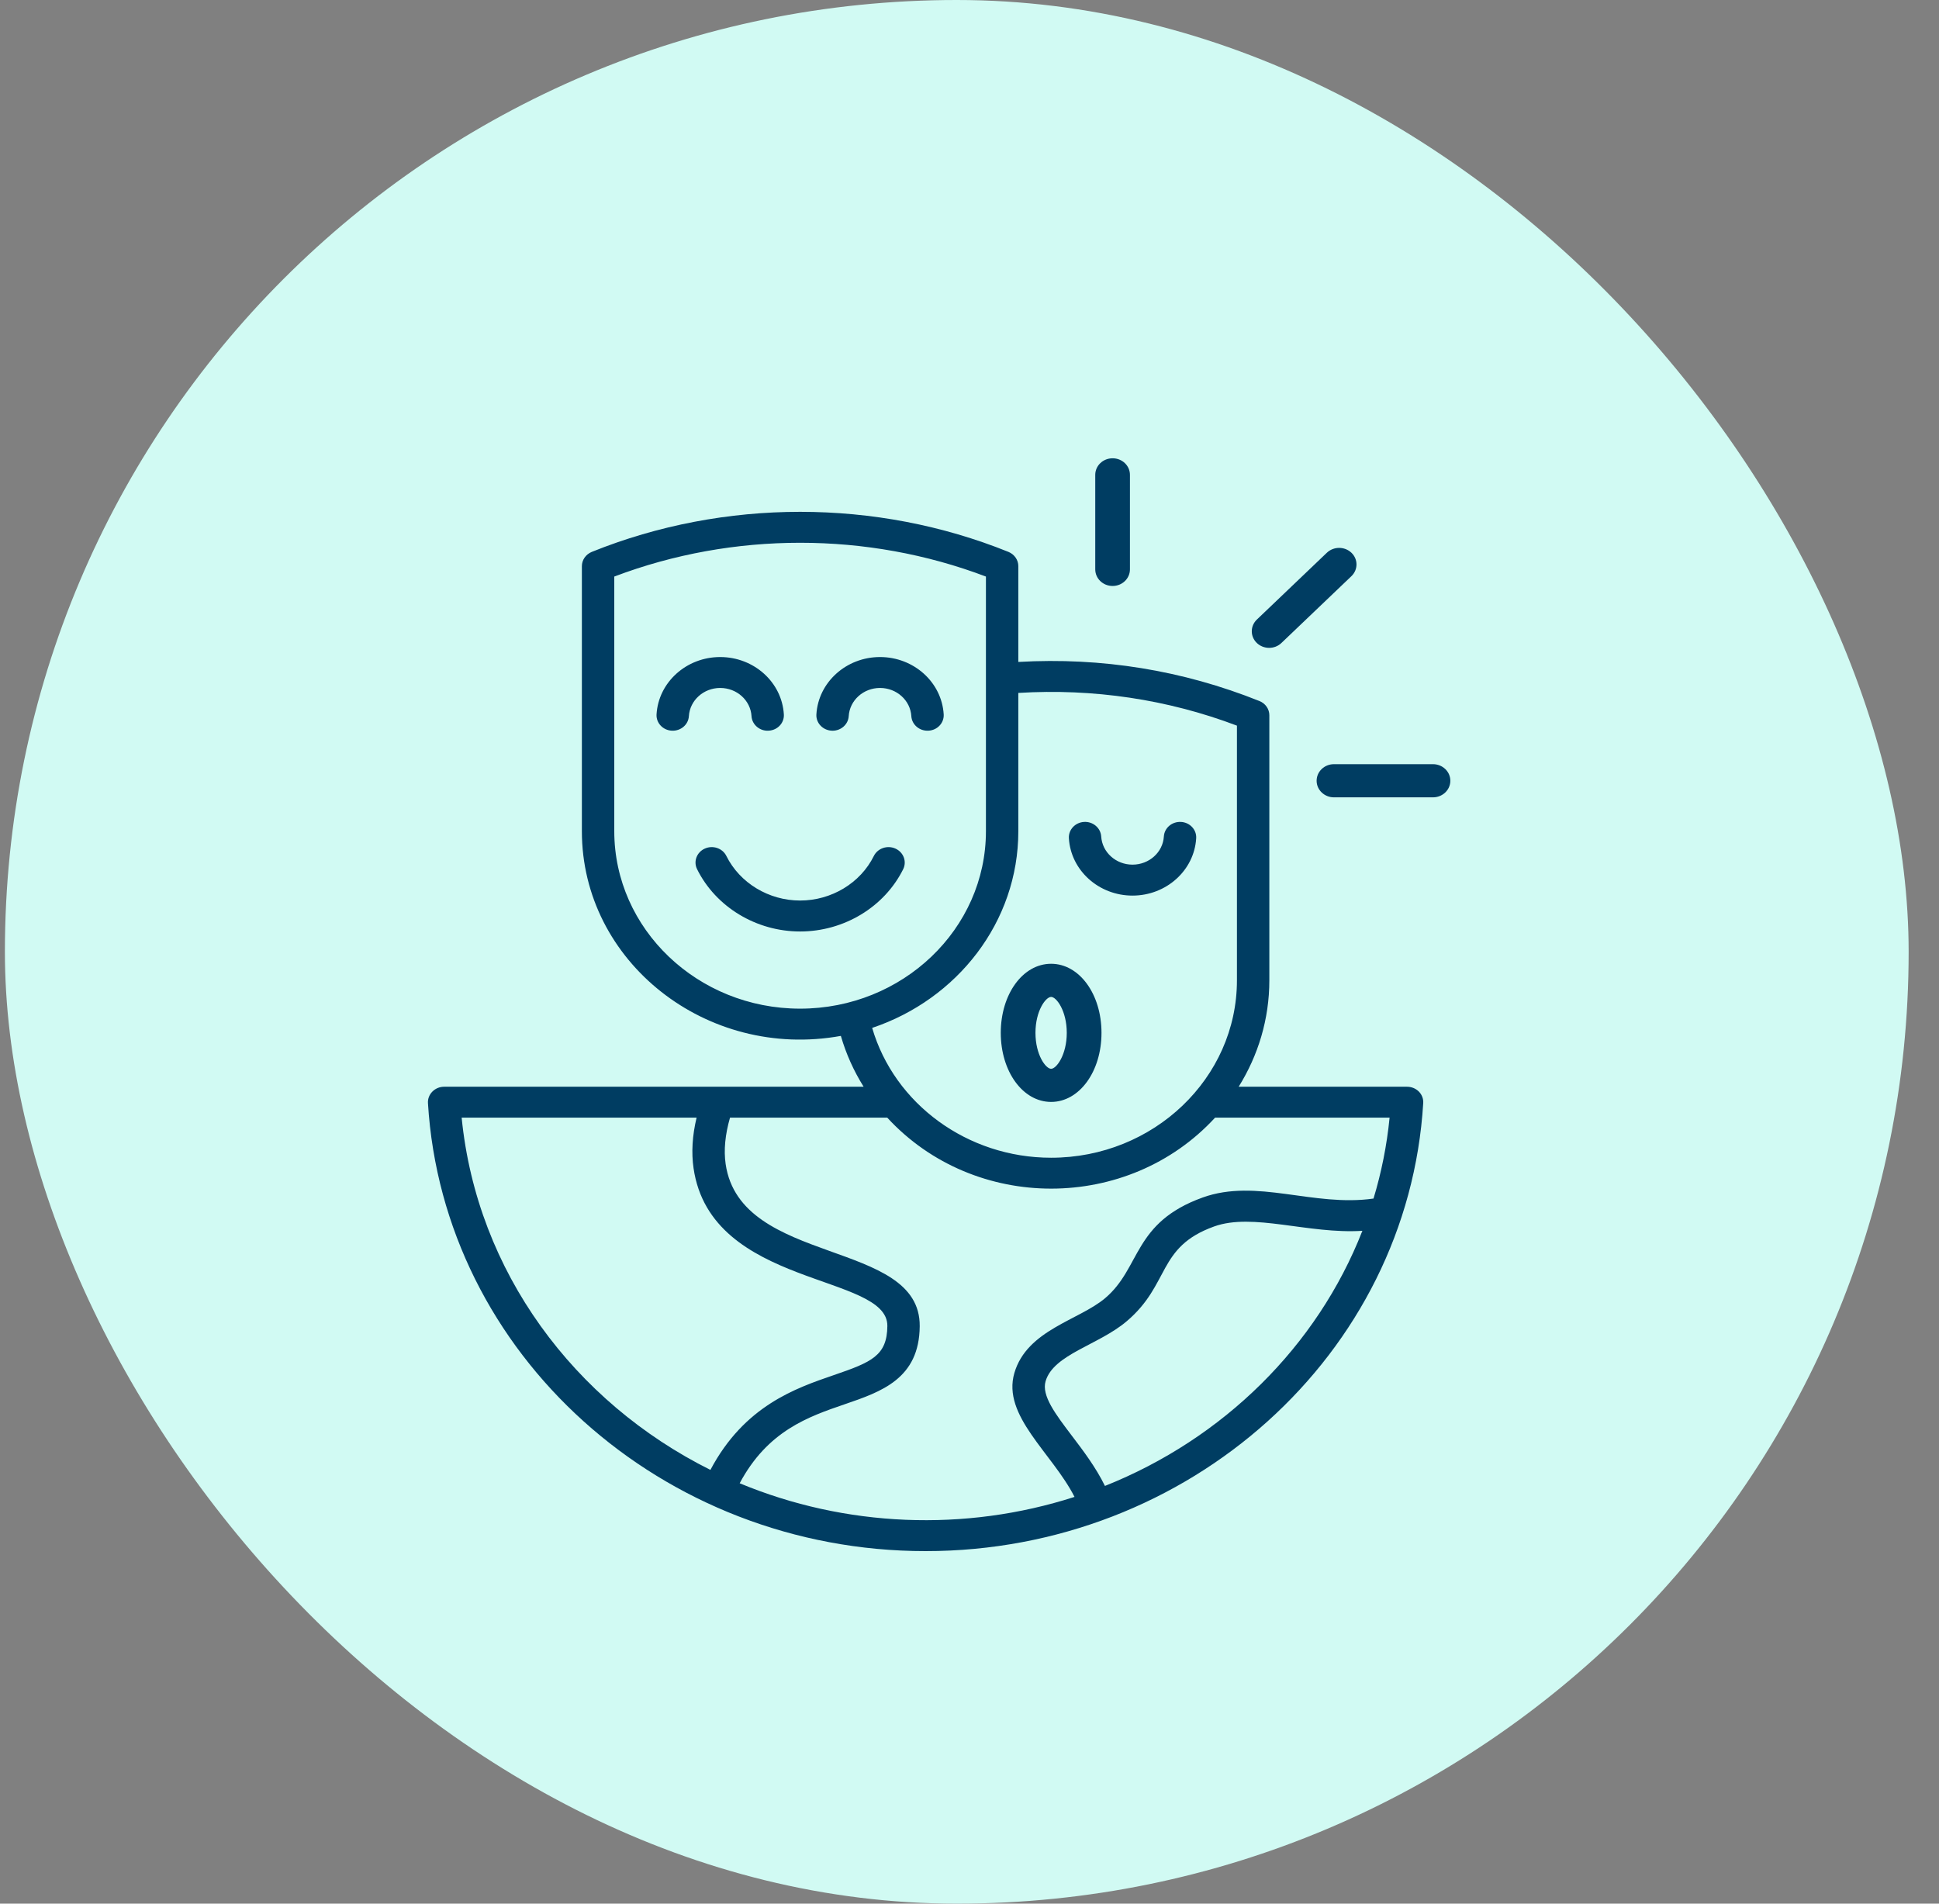
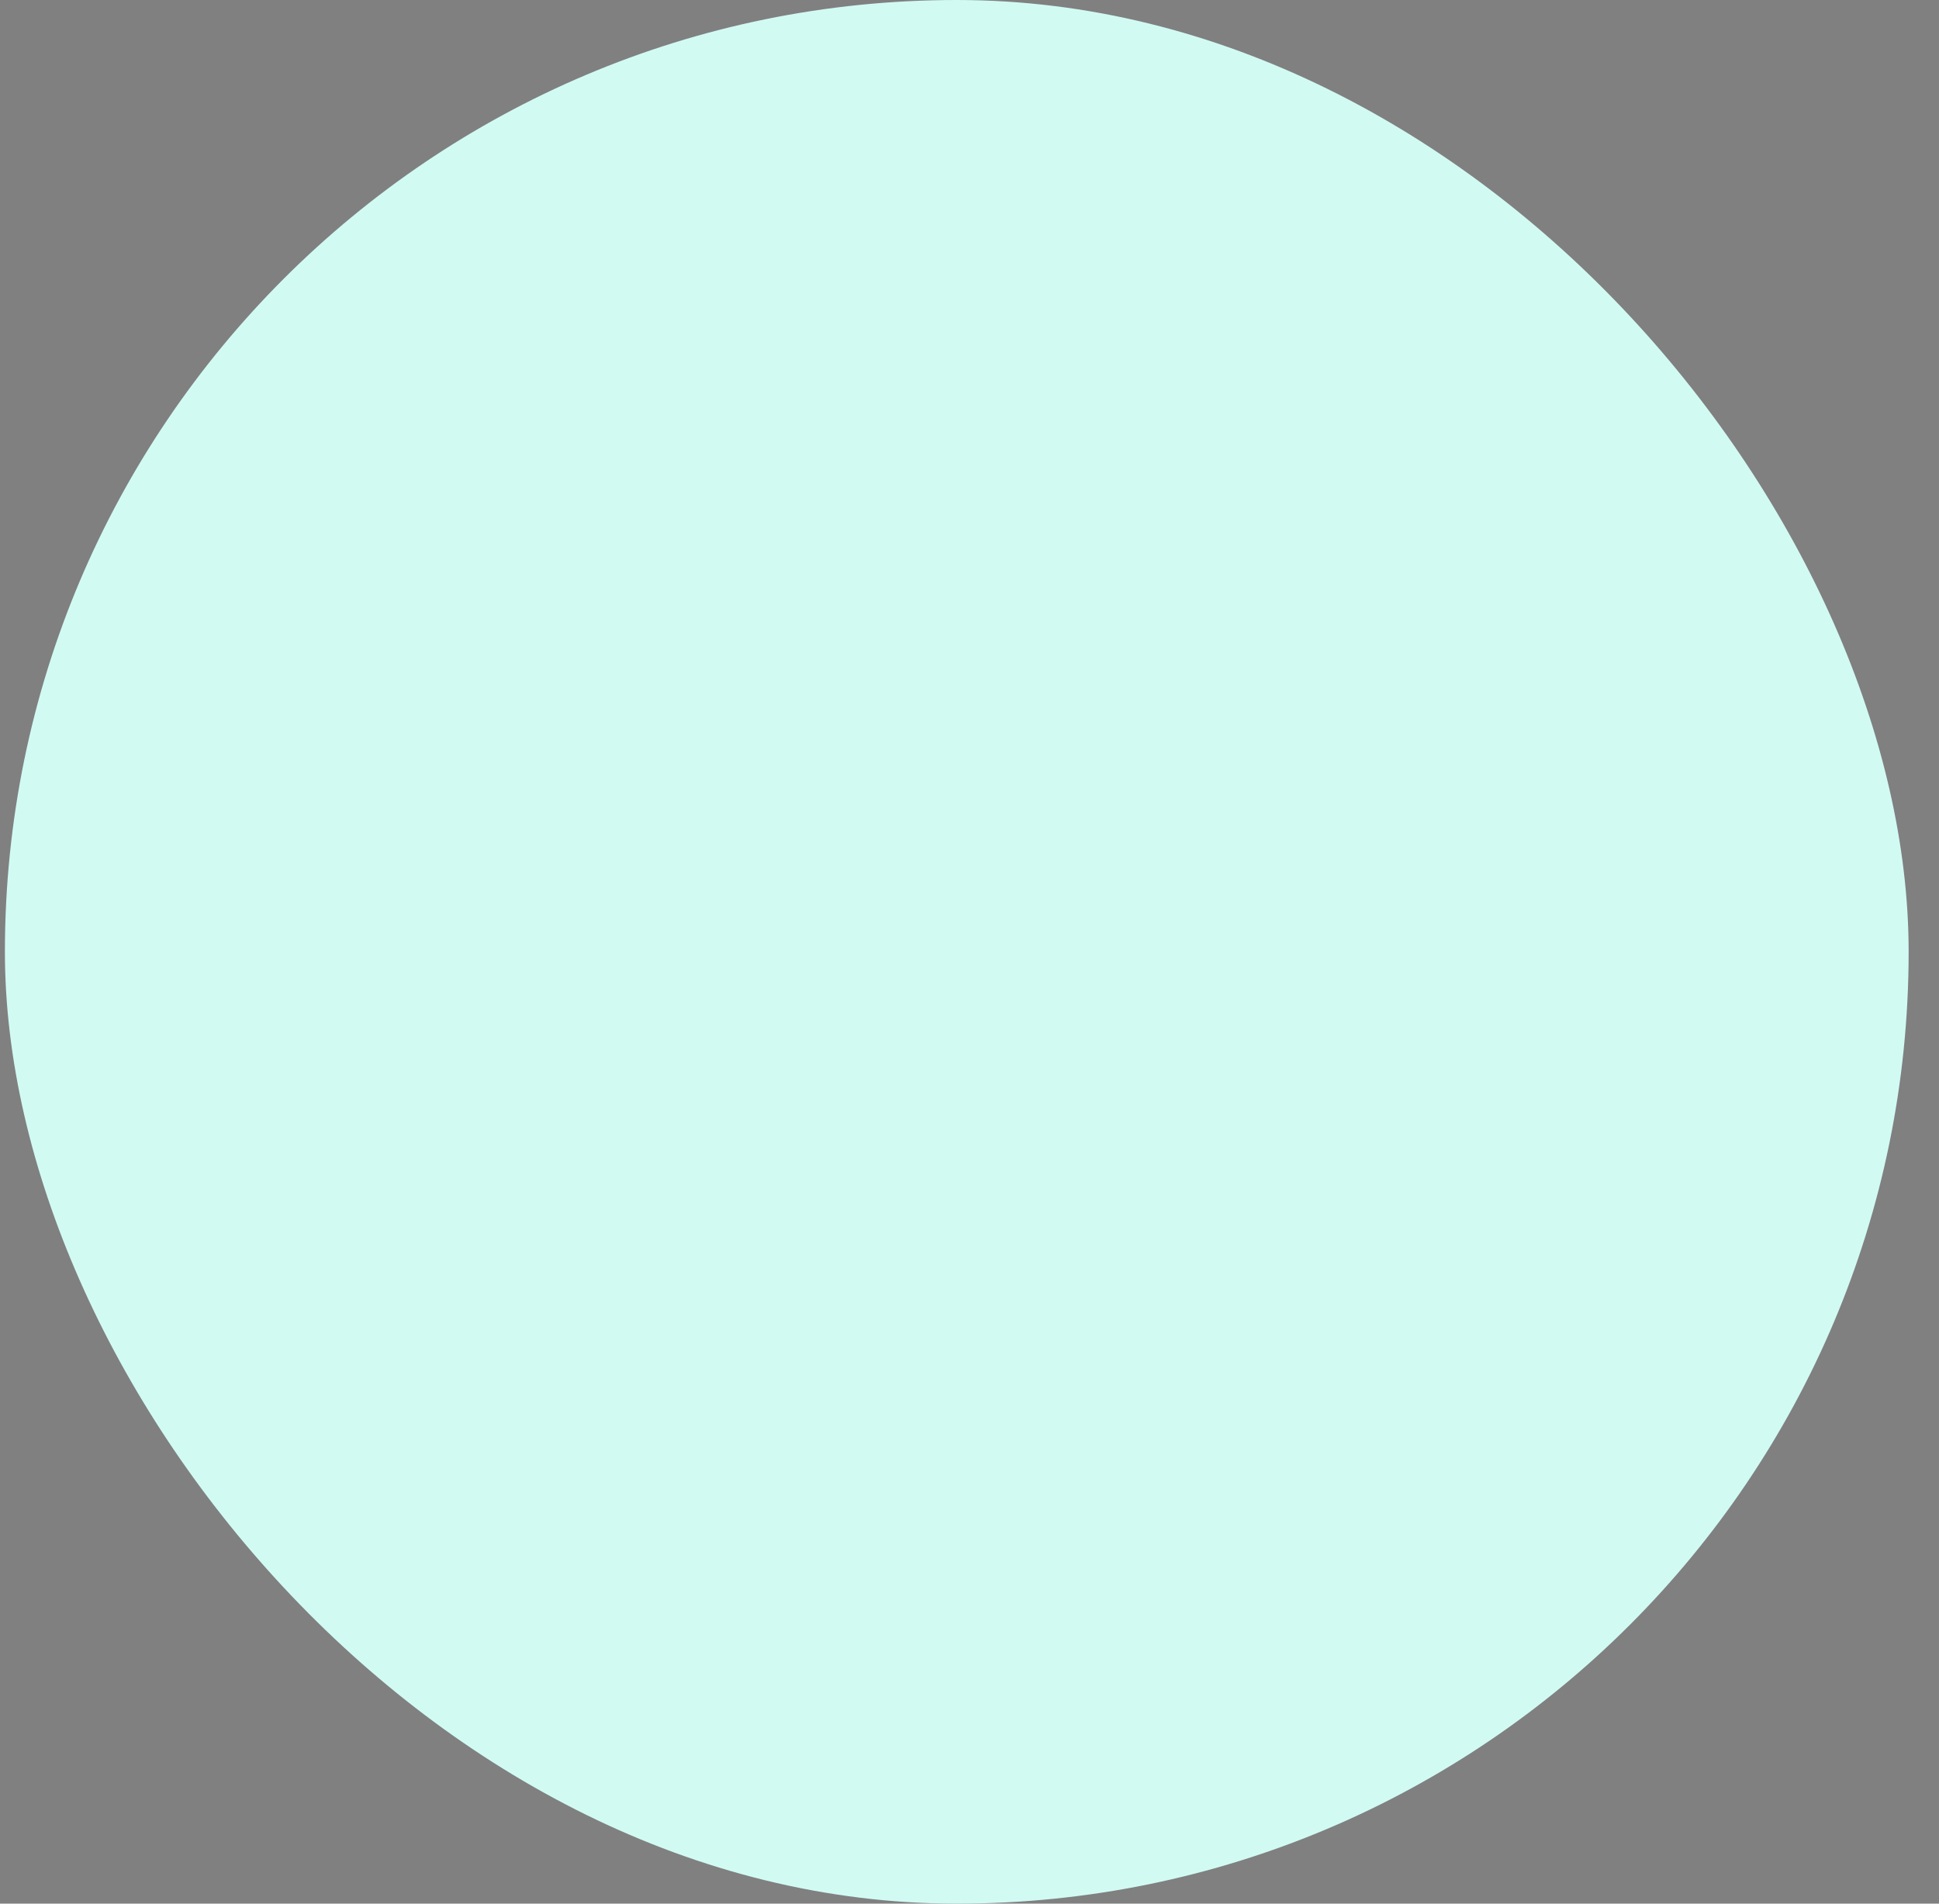
<svg xmlns="http://www.w3.org/2000/svg" width="55" height="54" viewBox="0 0 55 54" fill="none">
  <rect x="0" y="0" width="55" height="54" fill="#808080" stroke="none" />
  <rect x="0.139" width="54" height="54" rx="27" fill="#D1FAF3" />
-   <path fill-rule="evenodd" clip-rule="evenodd" d="M25.4 24.072C25.17 23.968 24.896 24.062 24.787 24.28C24.407 25.049 23.585 25.545 22.695 25.545C21.806 25.545 20.985 25.049 20.603 24.28C20.495 24.062 20.221 23.968 19.991 24.072C19.762 24.176 19.664 24.437 19.773 24.656C20.305 25.729 21.453 26.423 22.695 26.423C23.939 26.423 25.086 25.729 25.619 24.656C25.727 24.437 25.629 24.176 25.4 24.072ZM40.646 21.677H37.838C37.567 21.677 37.346 21.887 37.346 22.148C37.346 22.407 37.567 22.618 37.838 22.618H40.646C40.919 22.618 41.139 22.407 41.139 22.148C41.139 21.887 40.919 21.677 40.646 21.677ZM20.428 19.515C20.9 19.515 21.29 19.866 21.317 20.315C21.331 20.56 21.557 20.744 21.802 20.727C22.056 20.714 22.25 20.506 22.234 20.264C22.179 19.352 21.386 18.638 20.428 18.638C19.471 18.638 18.678 19.352 18.623 20.264C18.608 20.506 18.802 20.714 19.055 20.727C19.308 20.741 19.526 20.557 19.54 20.315C19.568 19.866 19.958 19.515 20.428 19.515ZM26.768 20.264C26.713 19.352 25.919 18.638 24.962 18.638C24.005 18.638 23.212 19.352 23.157 20.264C23.141 20.516 23.352 20.728 23.616 20.728C23.857 20.728 24.06 20.548 24.074 20.315C24.101 19.866 24.491 19.515 24.962 19.515C25.433 19.515 25.823 19.866 25.85 20.315C25.865 20.557 26.082 20.741 26.336 20.727C26.589 20.714 26.783 20.506 26.768 20.264ZM39.416 31.704H34.466C32.003 34.382 27.646 34.395 25.167 31.704H20.707C20.569 32.184 20.526 32.625 20.583 33.02C21.006 35.923 26.111 35.133 26.088 37.621C26.076 39.11 25 39.478 23.96 39.834C22.932 40.186 21.777 40.583 20.981 42.075C23.974 43.32 27.369 43.464 30.479 42.462C29.843 41.214 28.417 40.162 28.773 38.946C29.132 37.723 30.604 37.453 31.347 36.825C32.371 35.959 32.13 34.684 34.114 33.969C35.648 33.417 37.252 34.243 38.96 33.999C39.184 33.26 39.338 32.493 39.416 31.704ZM38.644 34.914C37.362 38.192 34.697 40.813 31.342 42.151C31.081 41.62 30.726 41.151 30.404 40.728C29.94 40.116 29.539 39.588 29.658 39.182C29.883 38.415 31.156 38.159 31.956 37.482C33.201 36.429 32.813 35.376 34.438 34.791C35.543 34.393 37.102 35.011 38.644 34.914ZM20.151 41.696C16.288 39.77 13.528 36.074 13.095 31.704H19.759C19.637 32.213 19.608 32.695 19.673 33.14C20.169 36.542 25.183 36.116 25.17 37.613C25.162 38.456 24.726 38.639 23.651 39.007C22.568 39.379 21.114 39.877 20.151 41.696ZM27.966 23.578C27.966 26.354 25.602 28.612 22.695 28.612C19.789 28.612 17.424 26.354 17.424 23.578V16.355C20.794 15.077 24.597 15.077 27.966 16.355V23.578ZM24.739 29.158C27.151 28.35 28.885 26.154 28.885 23.578V19.656C31.012 19.525 33.119 19.839 35.086 20.584V27.808C35.086 30.583 32.721 32.841 29.815 32.841C27.442 32.841 25.369 31.314 24.739 29.158ZM40.246 30.964C40.333 31.052 40.378 31.17 40.37 31.291C39.938 38.417 33.737 44 26.255 44C18.773 44 12.573 38.417 12.139 31.291C12.124 31.04 12.335 30.827 12.598 30.827H24.497C24.219 30.383 24 29.899 23.851 29.385C20.042 30.075 16.505 27.281 16.505 23.578V16.06C16.505 15.884 16.616 15.725 16.787 15.655C20.542 14.141 24.849 14.139 28.604 15.655C28.775 15.725 28.885 15.884 28.885 16.06V18.777C31.251 18.641 33.549 19.014 35.724 19.886C35.895 19.954 36.005 20.113 36.005 20.29V27.808C36.005 28.91 35.687 29.942 35.135 30.827H39.911C40.038 30.827 40.159 30.877 40.246 30.964ZM31.559 16.622C31.832 16.622 32.051 16.411 32.051 16.151V13.47C32.051 13.21 31.832 13 31.559 13C31.287 13 31.067 13.21 31.067 13.47V16.151C31.067 16.411 31.287 16.622 31.559 16.622ZM32.124 25.405C33.081 25.405 33.875 24.691 33.93 23.779C33.945 23.537 33.752 23.329 33.498 23.315C33.243 23.302 33.028 23.486 33.013 23.728C32.986 24.177 32.595 24.527 32.124 24.527C31.653 24.527 31.264 24.177 31.236 23.728C31.221 23.486 31.003 23.301 30.751 23.315C30.498 23.329 30.304 23.537 30.319 23.779C30.374 24.691 31.167 25.405 32.124 25.405ZM29.371 29.298C29.371 29.921 29.662 30.318 29.815 30.318C29.967 30.318 30.259 29.921 30.259 29.298C30.259 28.676 29.967 28.279 29.815 28.279C29.662 28.279 29.371 28.676 29.371 29.298ZM28.387 29.298C28.387 30.397 29.014 31.258 29.815 31.258C30.616 31.258 31.244 30.397 31.244 29.298C31.244 28.199 30.616 27.339 29.815 27.339C29.014 27.339 28.387 28.199 28.387 29.298ZM35.651 18.24C35.844 18.424 36.156 18.423 36.347 18.24L38.333 16.344C38.525 16.16 38.525 15.862 38.333 15.679C38.14 15.496 37.83 15.496 37.637 15.679L35.651 17.575C35.459 17.759 35.459 18.056 35.651 18.24Z" fill="#003D62" />
</svg>